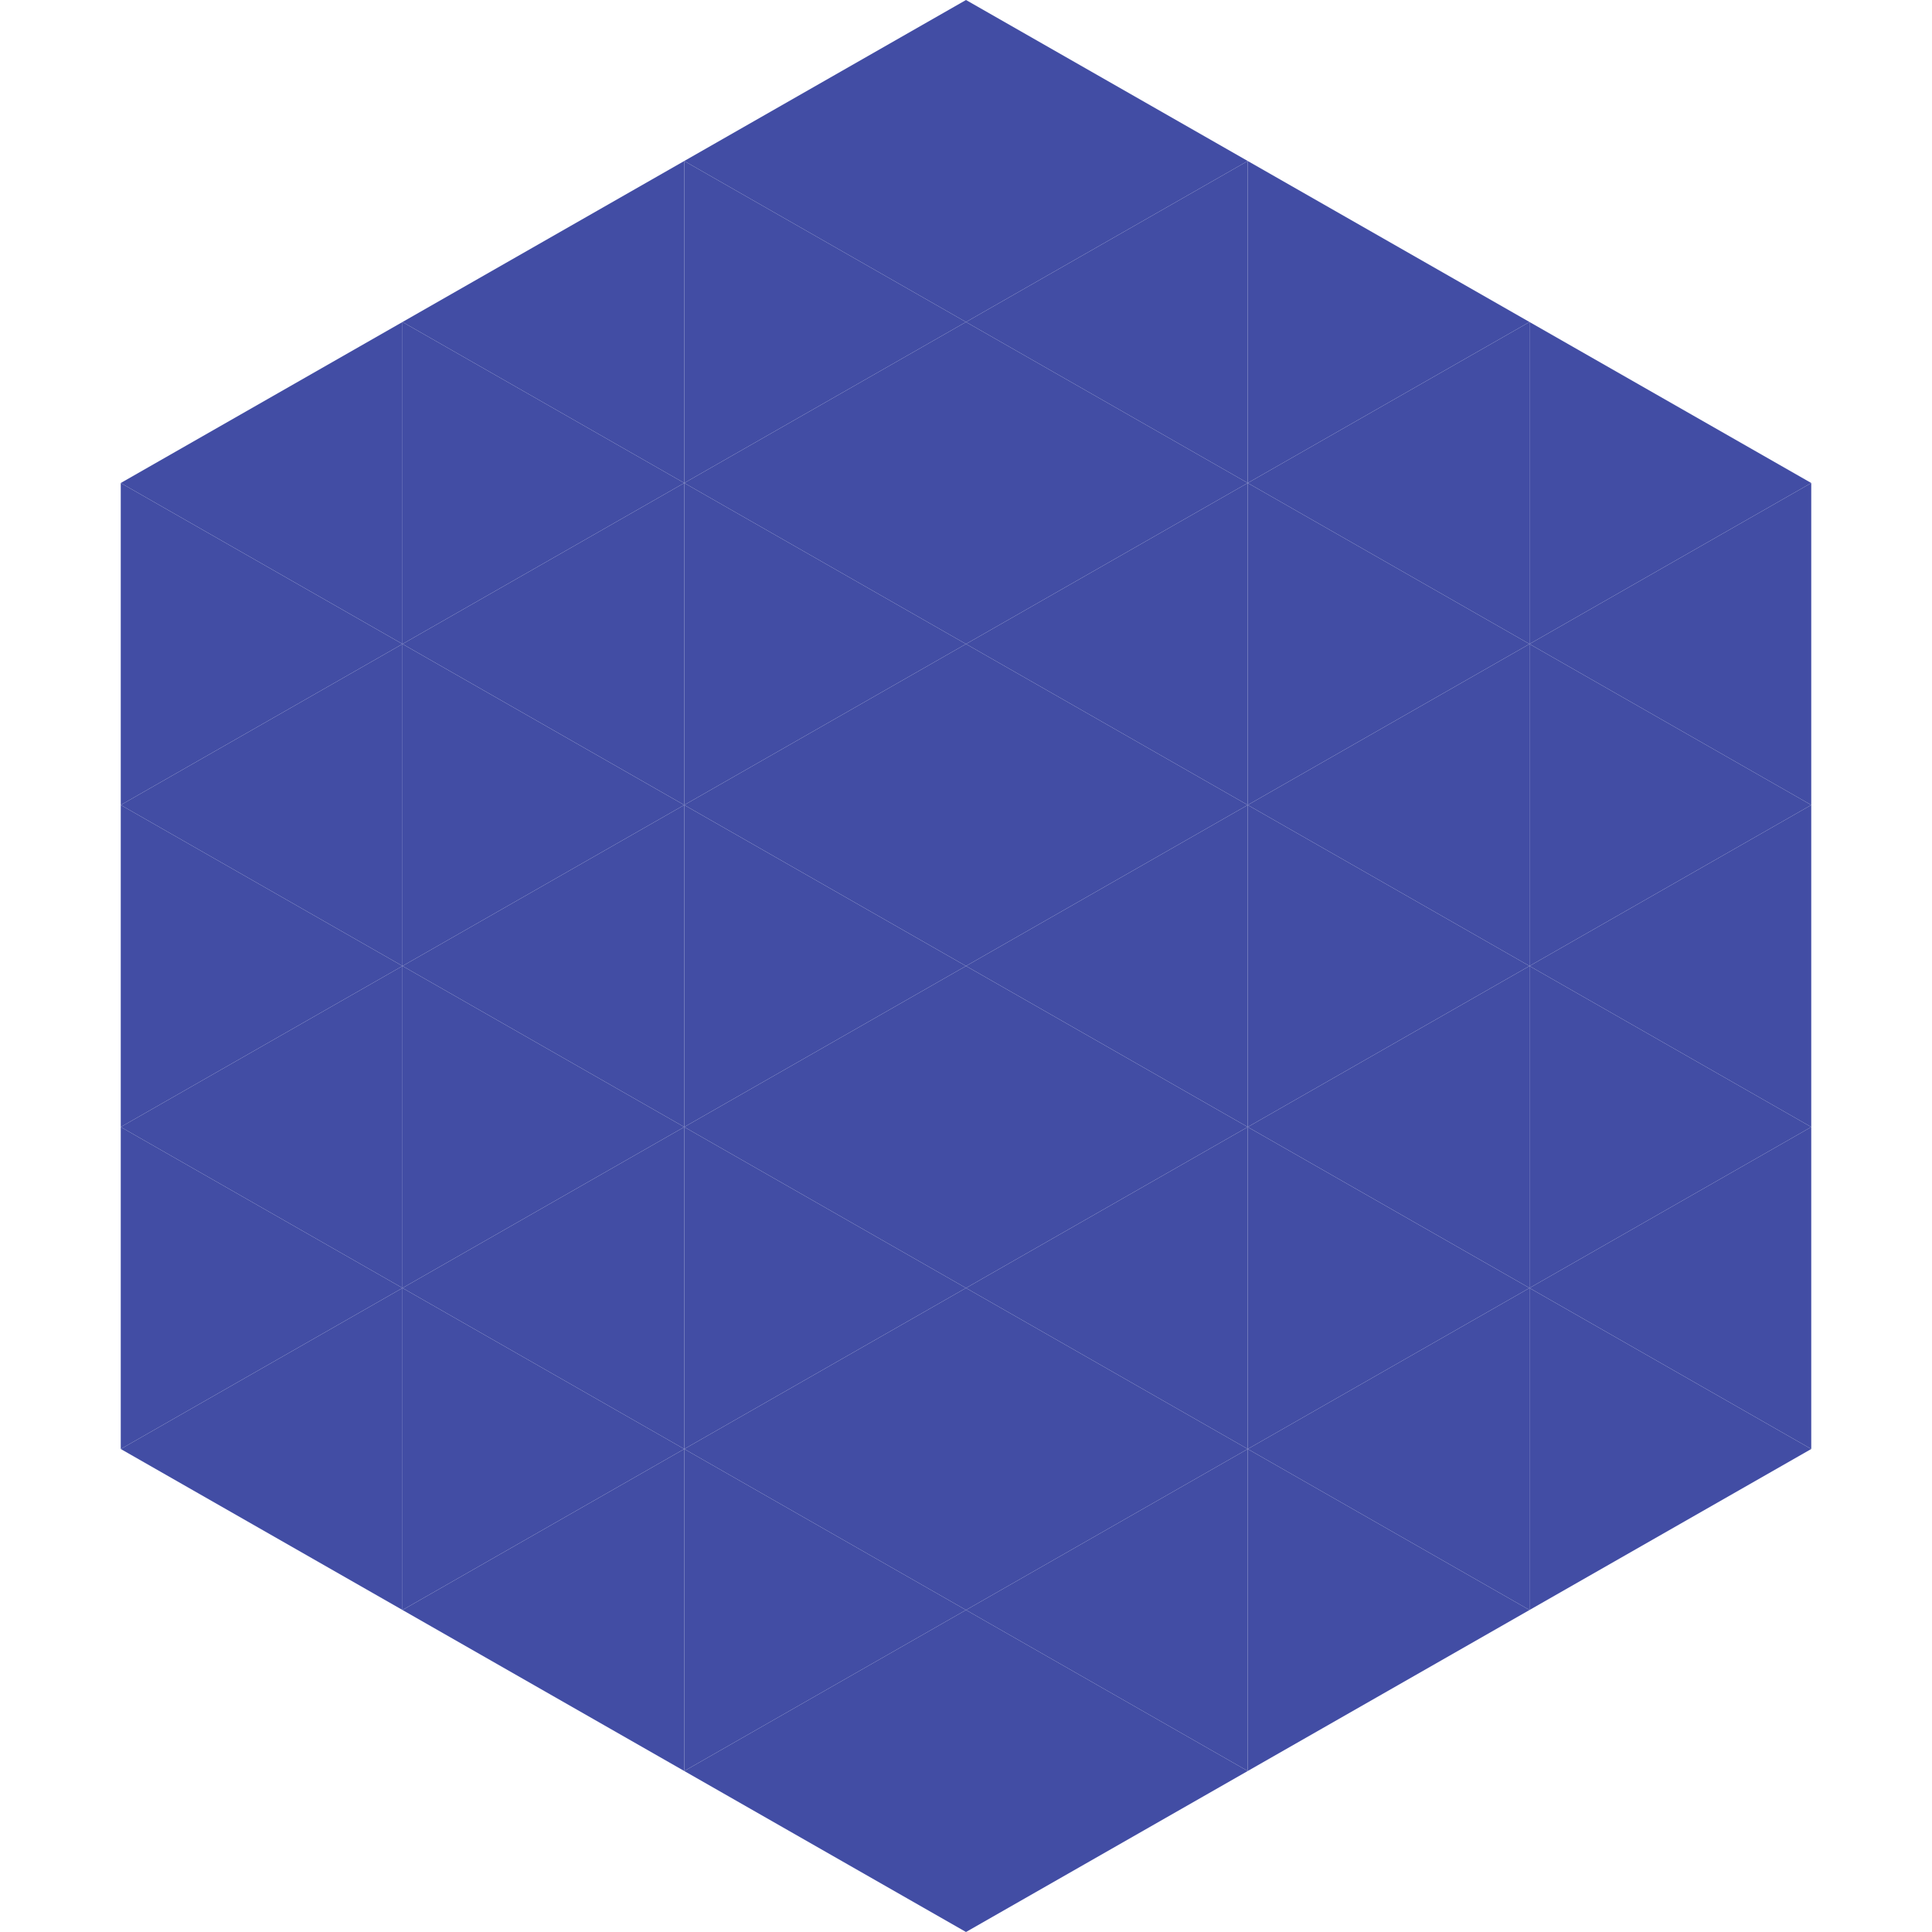
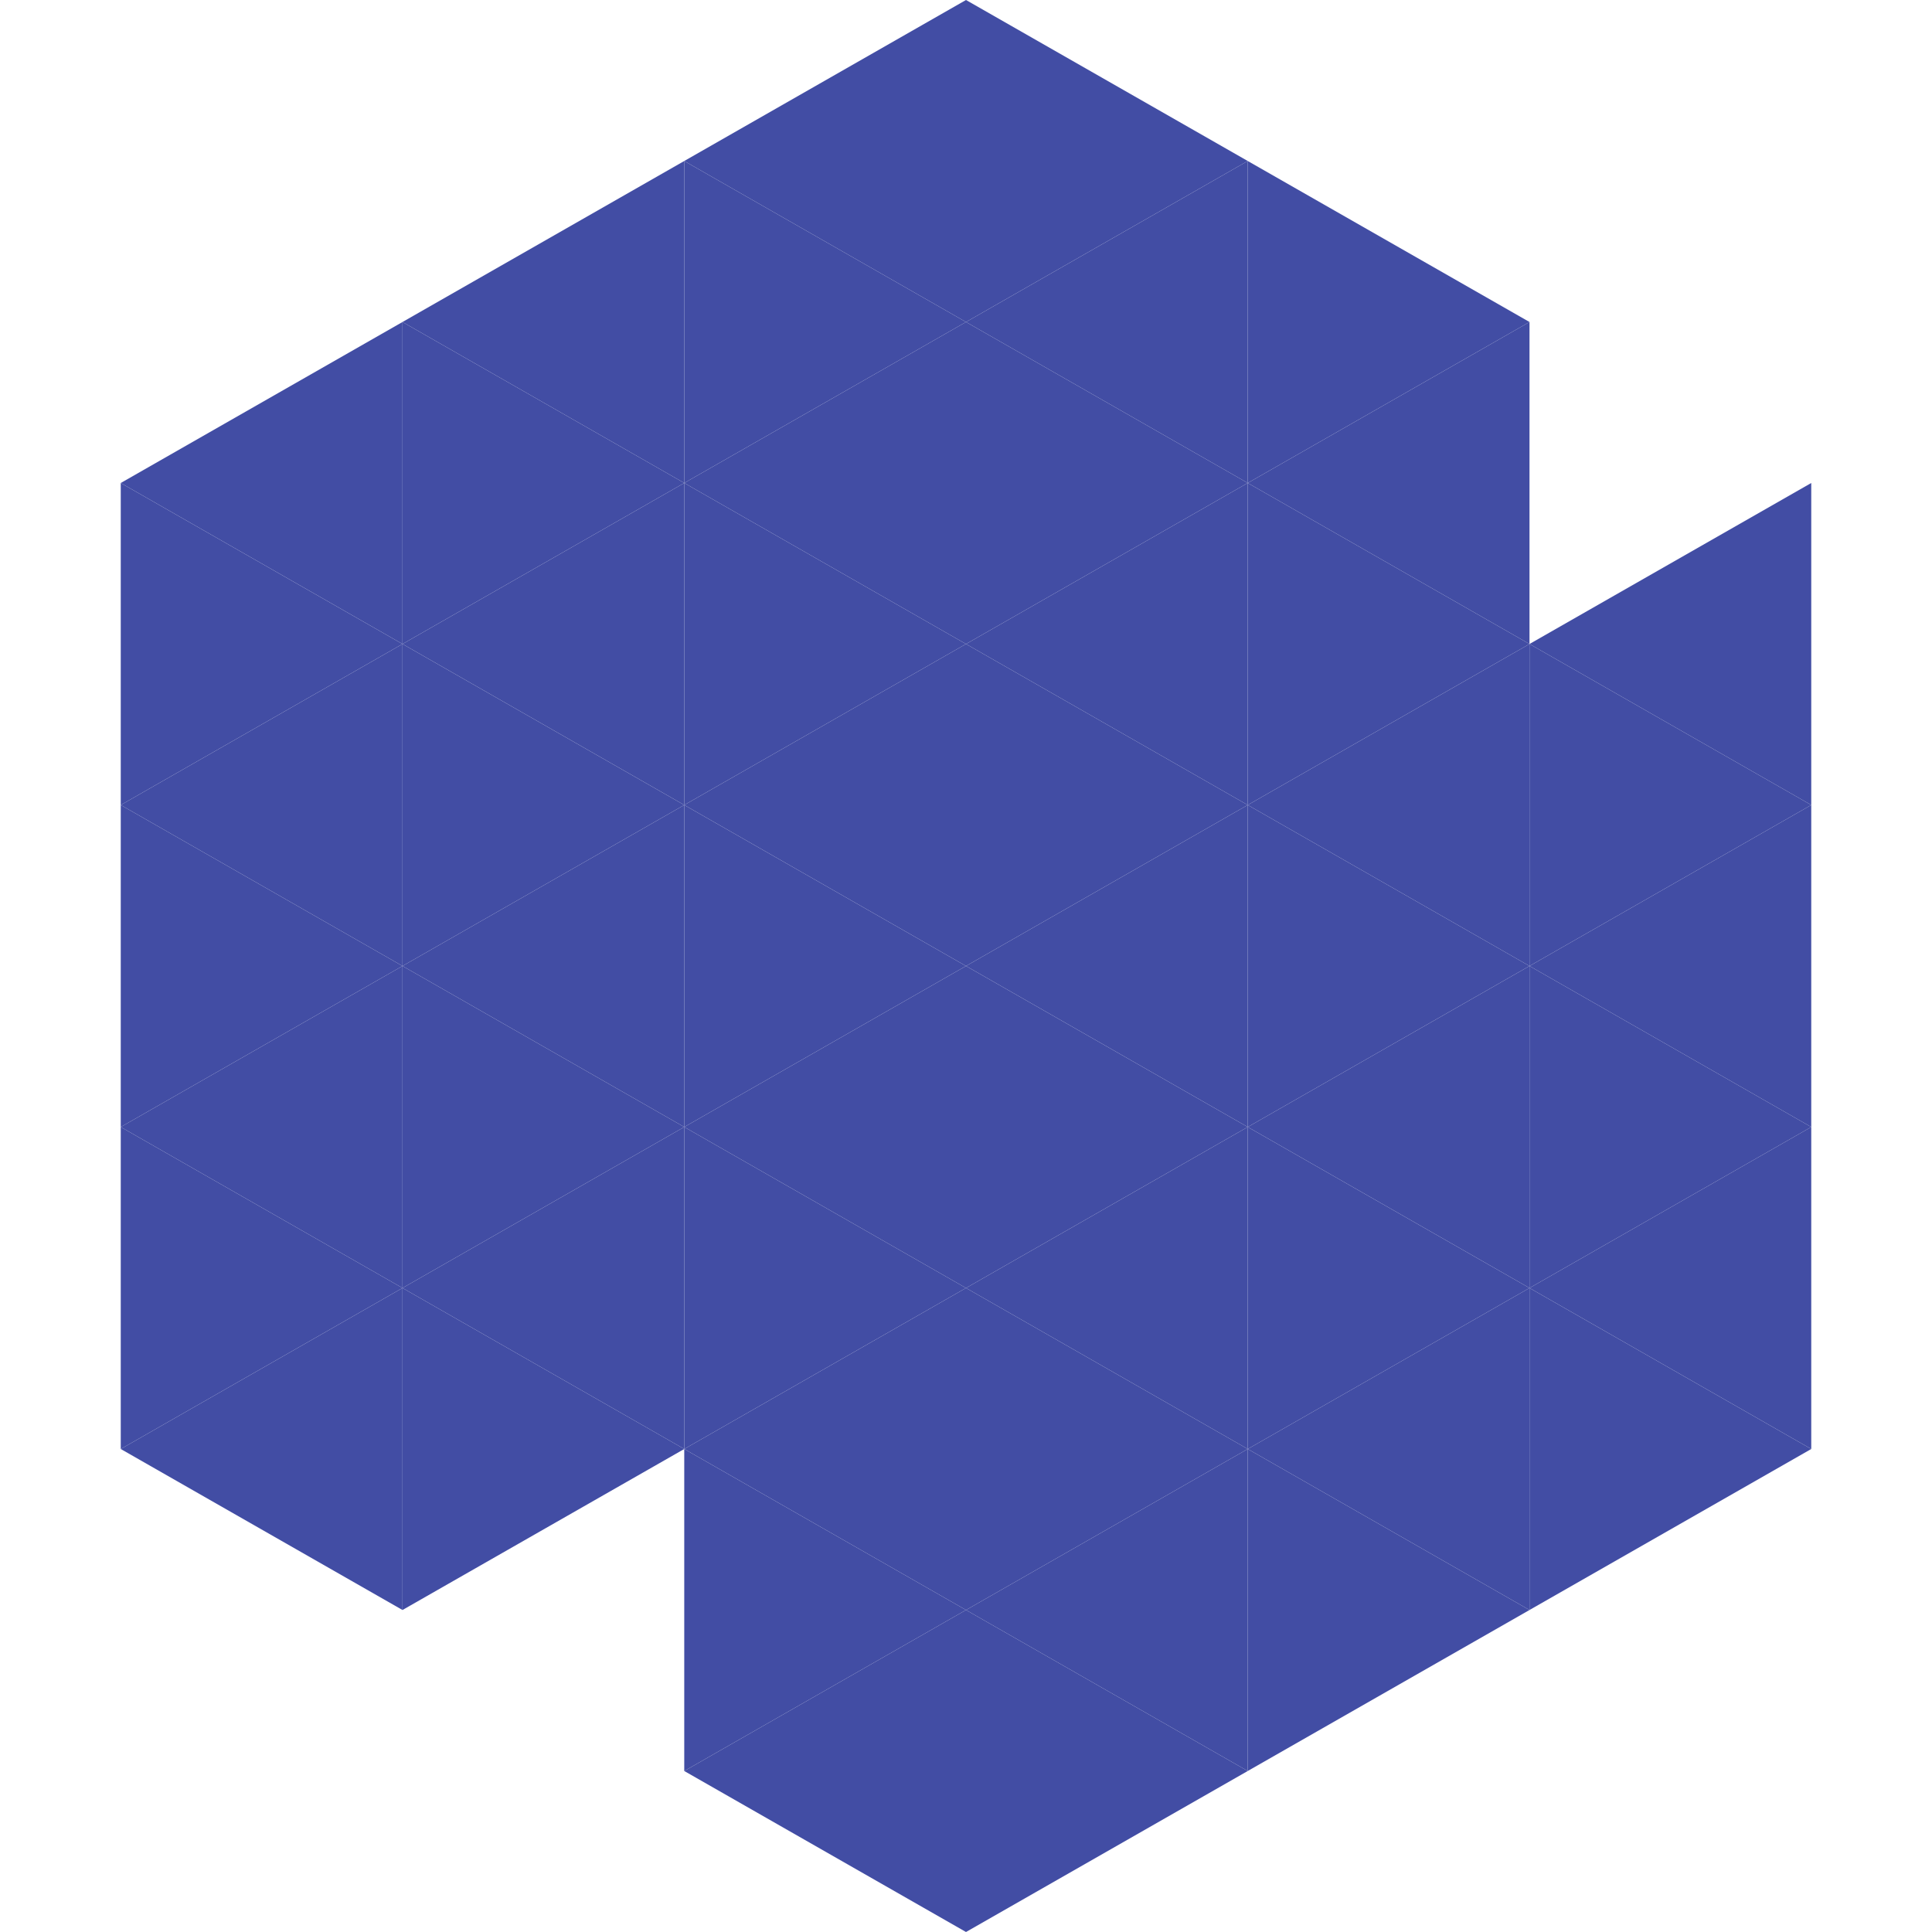
<svg xmlns="http://www.w3.org/2000/svg" width="240" height="240">
  <polygon points="50,40 15,60 50,80" style="fill:rgb(66,77,164)" />
-   <polygon points="190,40 225,60 190,80" style="fill:rgb(66,77,164)" />
  <polygon points="15,60 50,80 15,100" style="fill:rgb(66,77,164)" />
  <polygon points="225,60 190,80 225,100" style="fill:rgb(66,77,164)" />
  <polygon points="50,80 15,100 50,120" style="fill:rgb(66,77,164)" />
  <polygon points="190,80 225,100 190,120" style="fill:rgb(66,77,164)" />
  <polygon points="15,100 50,120 15,140" style="fill:rgb(66,77,164)" />
  <polygon points="225,100 190,120 225,140" style="fill:rgb(66,77,164)" />
  <polygon points="50,120 15,140 50,160" style="fill:rgb(66,77,164)" />
  <polygon points="190,120 225,140 190,160" style="fill:rgb(66,77,164)" />
  <polygon points="15,140 50,160 15,180" style="fill:rgb(66,77,164)" />
  <polygon points="225,140 190,160 225,180" style="fill:rgb(66,77,164)" />
  <polygon points="50,160 15,180 50,200" style="fill:rgb(66,77,164)" />
  <polygon points="190,160 225,180 190,200" style="fill:rgb(66,77,164)" />
  <polygon points="15,180 50,200 15,220" style="fill:rgb(255,255,255); fill-opacity:0" />
  <polygon points="225,180 190,200 225,220" style="fill:rgb(255,255,255); fill-opacity:0" />
  <polygon points="50,0 85,20 50,40" style="fill:rgb(255,255,255); fill-opacity:0" />
  <polygon points="190,0 155,20 190,40" style="fill:rgb(255,255,255); fill-opacity:0" />
  <polygon points="85,20 50,40 85,60" style="fill:rgb(66,77,164)" />
  <polygon points="155,20 190,40 155,60" style="fill:rgb(66,77,164)" />
  <polygon points="50,40 85,60 50,80" style="fill:rgb(66,77,164)" />
  <polygon points="190,40 155,60 190,80" style="fill:rgb(66,77,164)" />
  <polygon points="85,60 50,80 85,100" style="fill:rgb(66,77,164)" />
  <polygon points="155,60 190,80 155,100" style="fill:rgb(66,77,164)" />
  <polygon points="50,80 85,100 50,120" style="fill:rgb(66,77,164)" />
  <polygon points="190,80 155,100 190,120" style="fill:rgb(66,77,164)" />
  <polygon points="85,100 50,120 85,140" style="fill:rgb(66,77,164)" />
  <polygon points="155,100 190,120 155,140" style="fill:rgb(66,77,164)" />
  <polygon points="50,120 85,140 50,160" style="fill:rgb(66,77,164)" />
  <polygon points="190,120 155,140 190,160" style="fill:rgb(66,77,164)" />
  <polygon points="85,140 50,160 85,180" style="fill:rgb(66,77,164)" />
  <polygon points="155,140 190,160 155,180" style="fill:rgb(66,77,164)" />
  <polygon points="50,160 85,180 50,200" style="fill:rgb(66,77,164)" />
  <polygon points="190,160 155,180 190,200" style="fill:rgb(66,77,164)" />
-   <polygon points="85,180 50,200 85,220" style="fill:rgb(66,77,164)" />
  <polygon points="155,180 190,200 155,220" style="fill:rgb(66,77,164)" />
  <polygon points="120,0 85,20 120,40" style="fill:rgb(66,77,164)" />
  <polygon points="120,0 155,20 120,40" style="fill:rgb(66,77,164)" />
  <polygon points="85,20 120,40 85,60" style="fill:rgb(66,77,164)" />
  <polygon points="155,20 120,40 155,60" style="fill:rgb(66,77,164)" />
  <polygon points="120,40 85,60 120,80" style="fill:rgb(66,77,164)" />
  <polygon points="120,40 155,60 120,80" style="fill:rgb(66,77,164)" />
  <polygon points="85,60 120,80 85,100" style="fill:rgb(66,77,164)" />
  <polygon points="155,60 120,80 155,100" style="fill:rgb(66,77,164)" />
  <polygon points="120,80 85,100 120,120" style="fill:rgb(66,77,164)" />
  <polygon points="120,80 155,100 120,120" style="fill:rgb(66,77,164)" />
  <polygon points="85,100 120,120 85,140" style="fill:rgb(66,77,164)" />
  <polygon points="155,100 120,120 155,140" style="fill:rgb(66,77,164)" />
  <polygon points="120,120 85,140 120,160" style="fill:rgb(66,77,164)" />
  <polygon points="120,120 155,140 120,160" style="fill:rgb(66,77,164)" />
  <polygon points="85,140 120,160 85,180" style="fill:rgb(66,77,164)" />
  <polygon points="155,140 120,160 155,180" style="fill:rgb(66,77,164)" />
  <polygon points="120,160 85,180 120,200" style="fill:rgb(66,77,164)" />
  <polygon points="120,160 155,180 120,200" style="fill:rgb(66,77,164)" />
  <polygon points="85,180 120,200 85,220" style="fill:rgb(66,77,164)" />
  <polygon points="155,180 120,200 155,220" style="fill:rgb(66,77,164)" />
  <polygon points="120,200 85,220 120,240" style="fill:rgb(66,77,164)" />
  <polygon points="120,200 155,220 120,240" style="fill:rgb(66,77,164)" />
  <polygon points="85,220 120,240 85,260" style="fill:rgb(255,255,255); fill-opacity:0" />
  <polygon points="155,220 120,240 155,260" style="fill:rgb(255,255,255); fill-opacity:0" />
</svg>